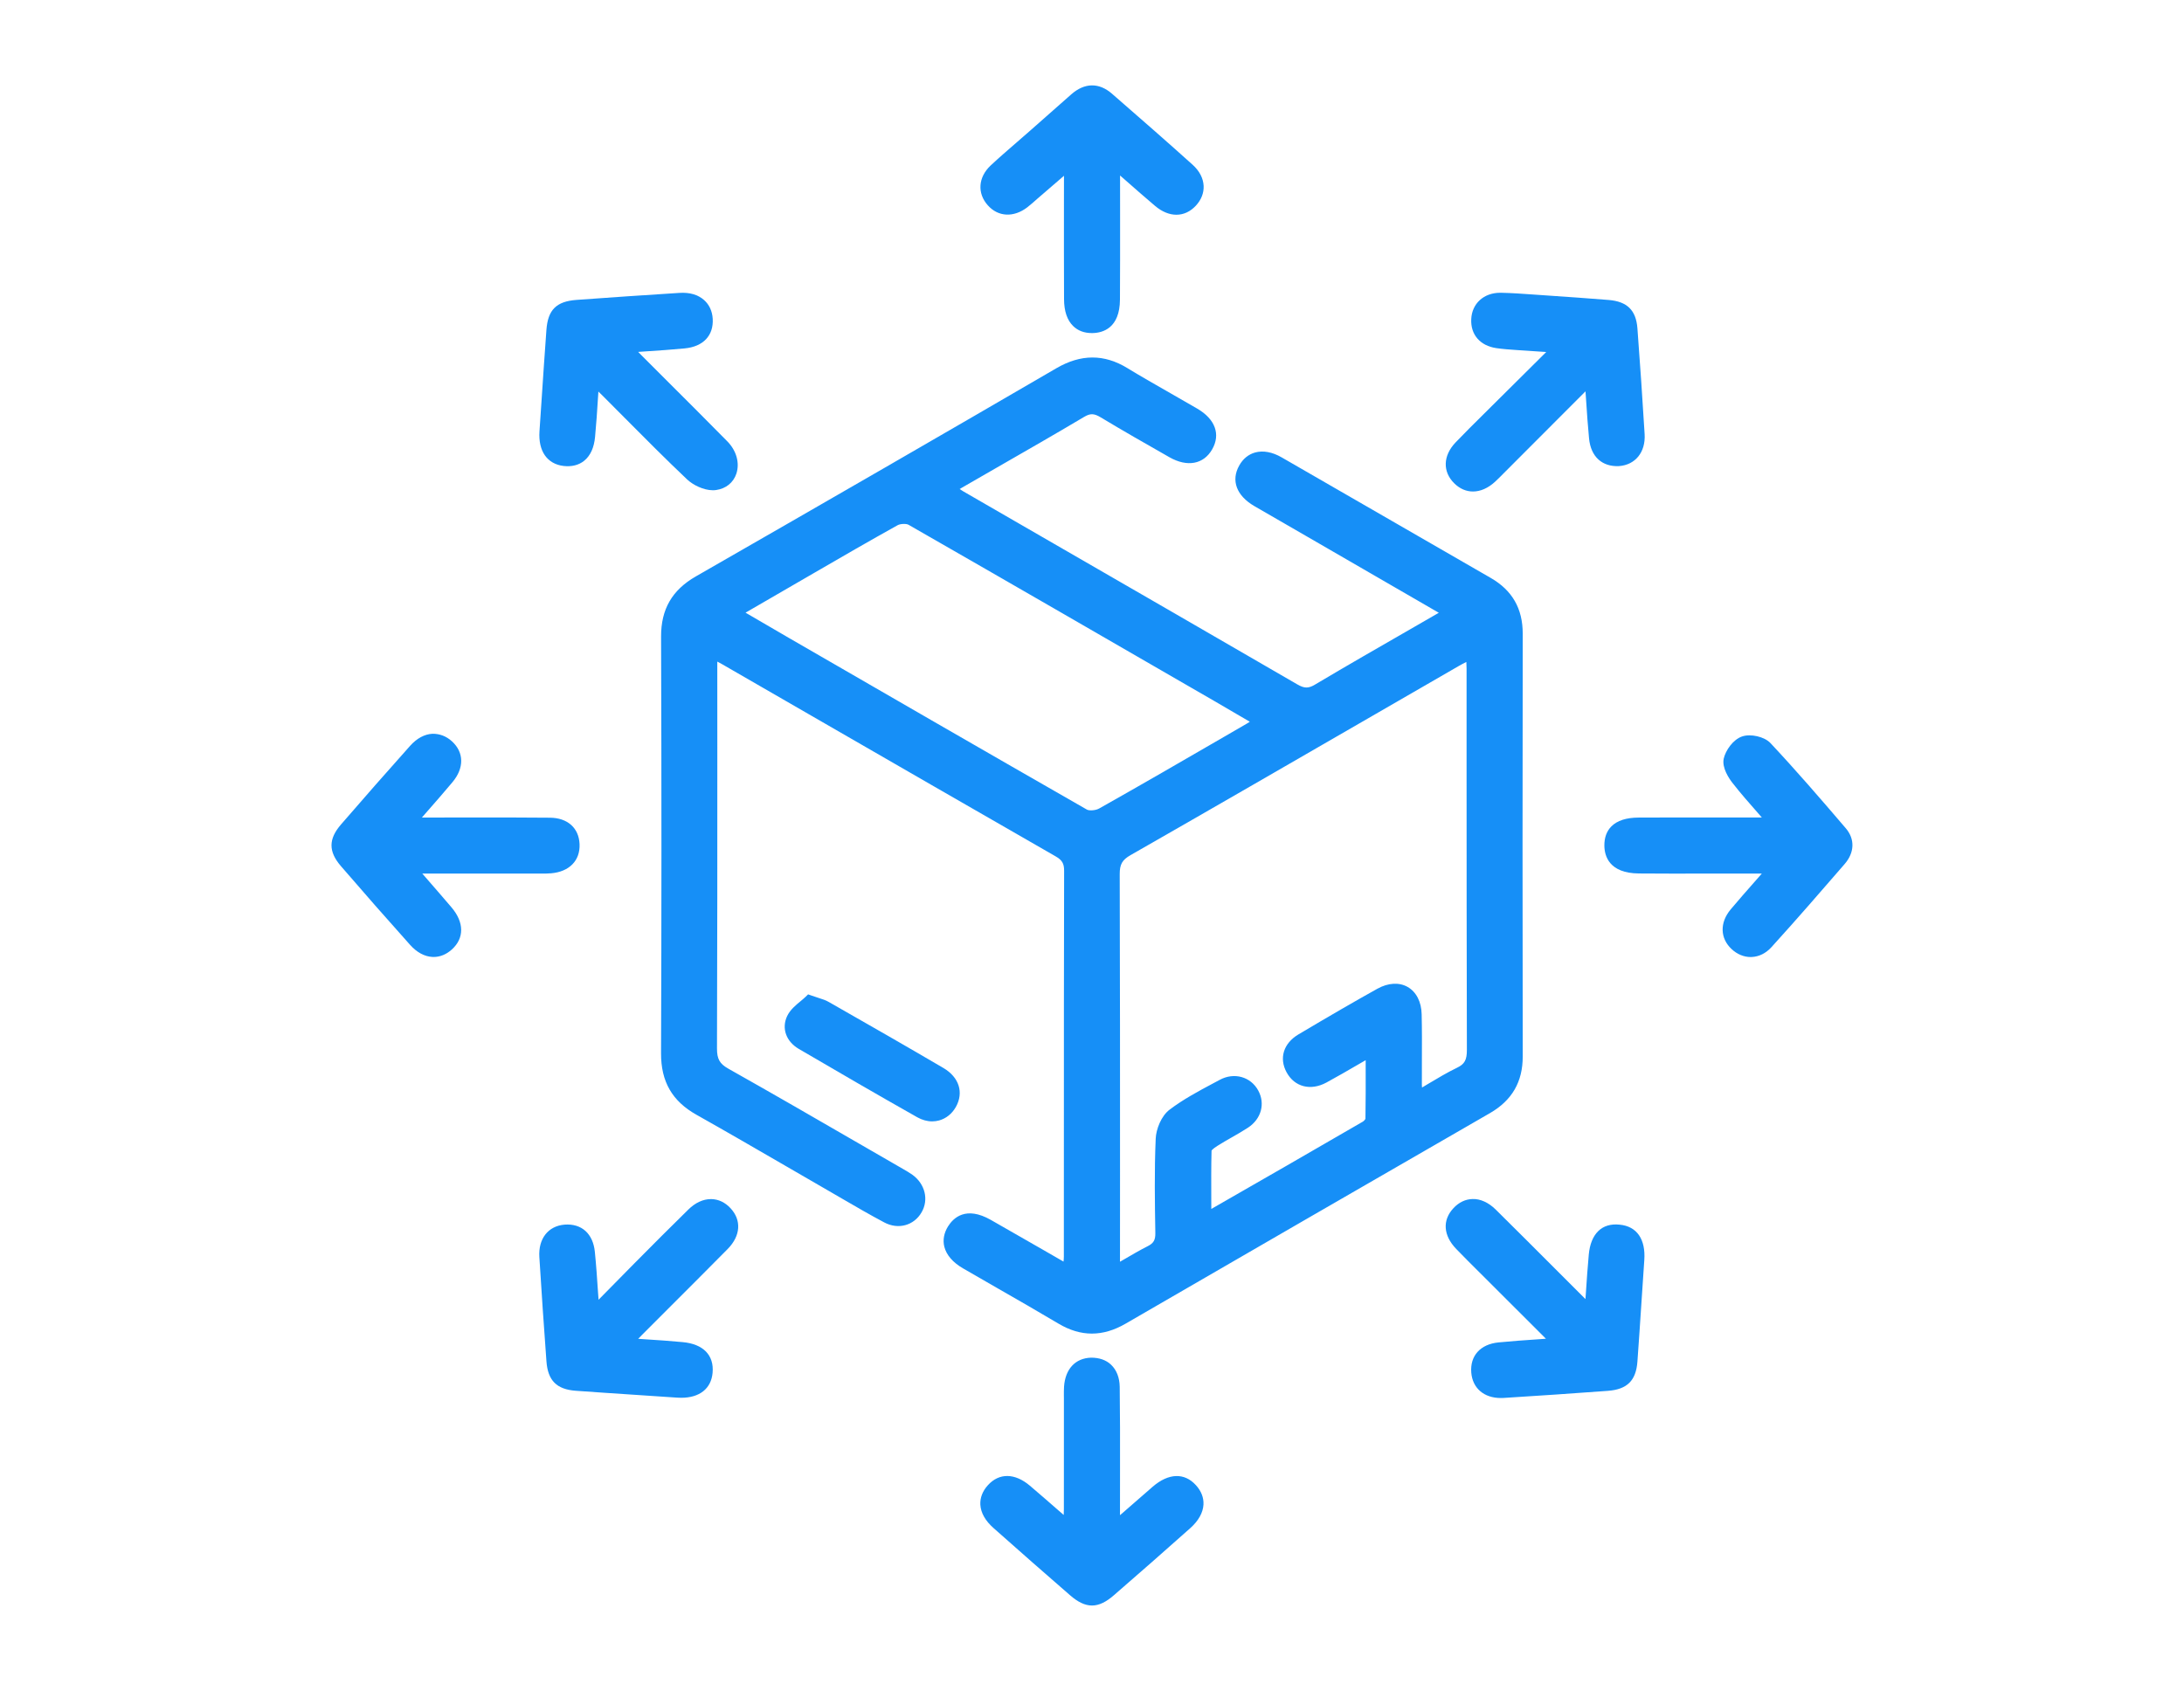
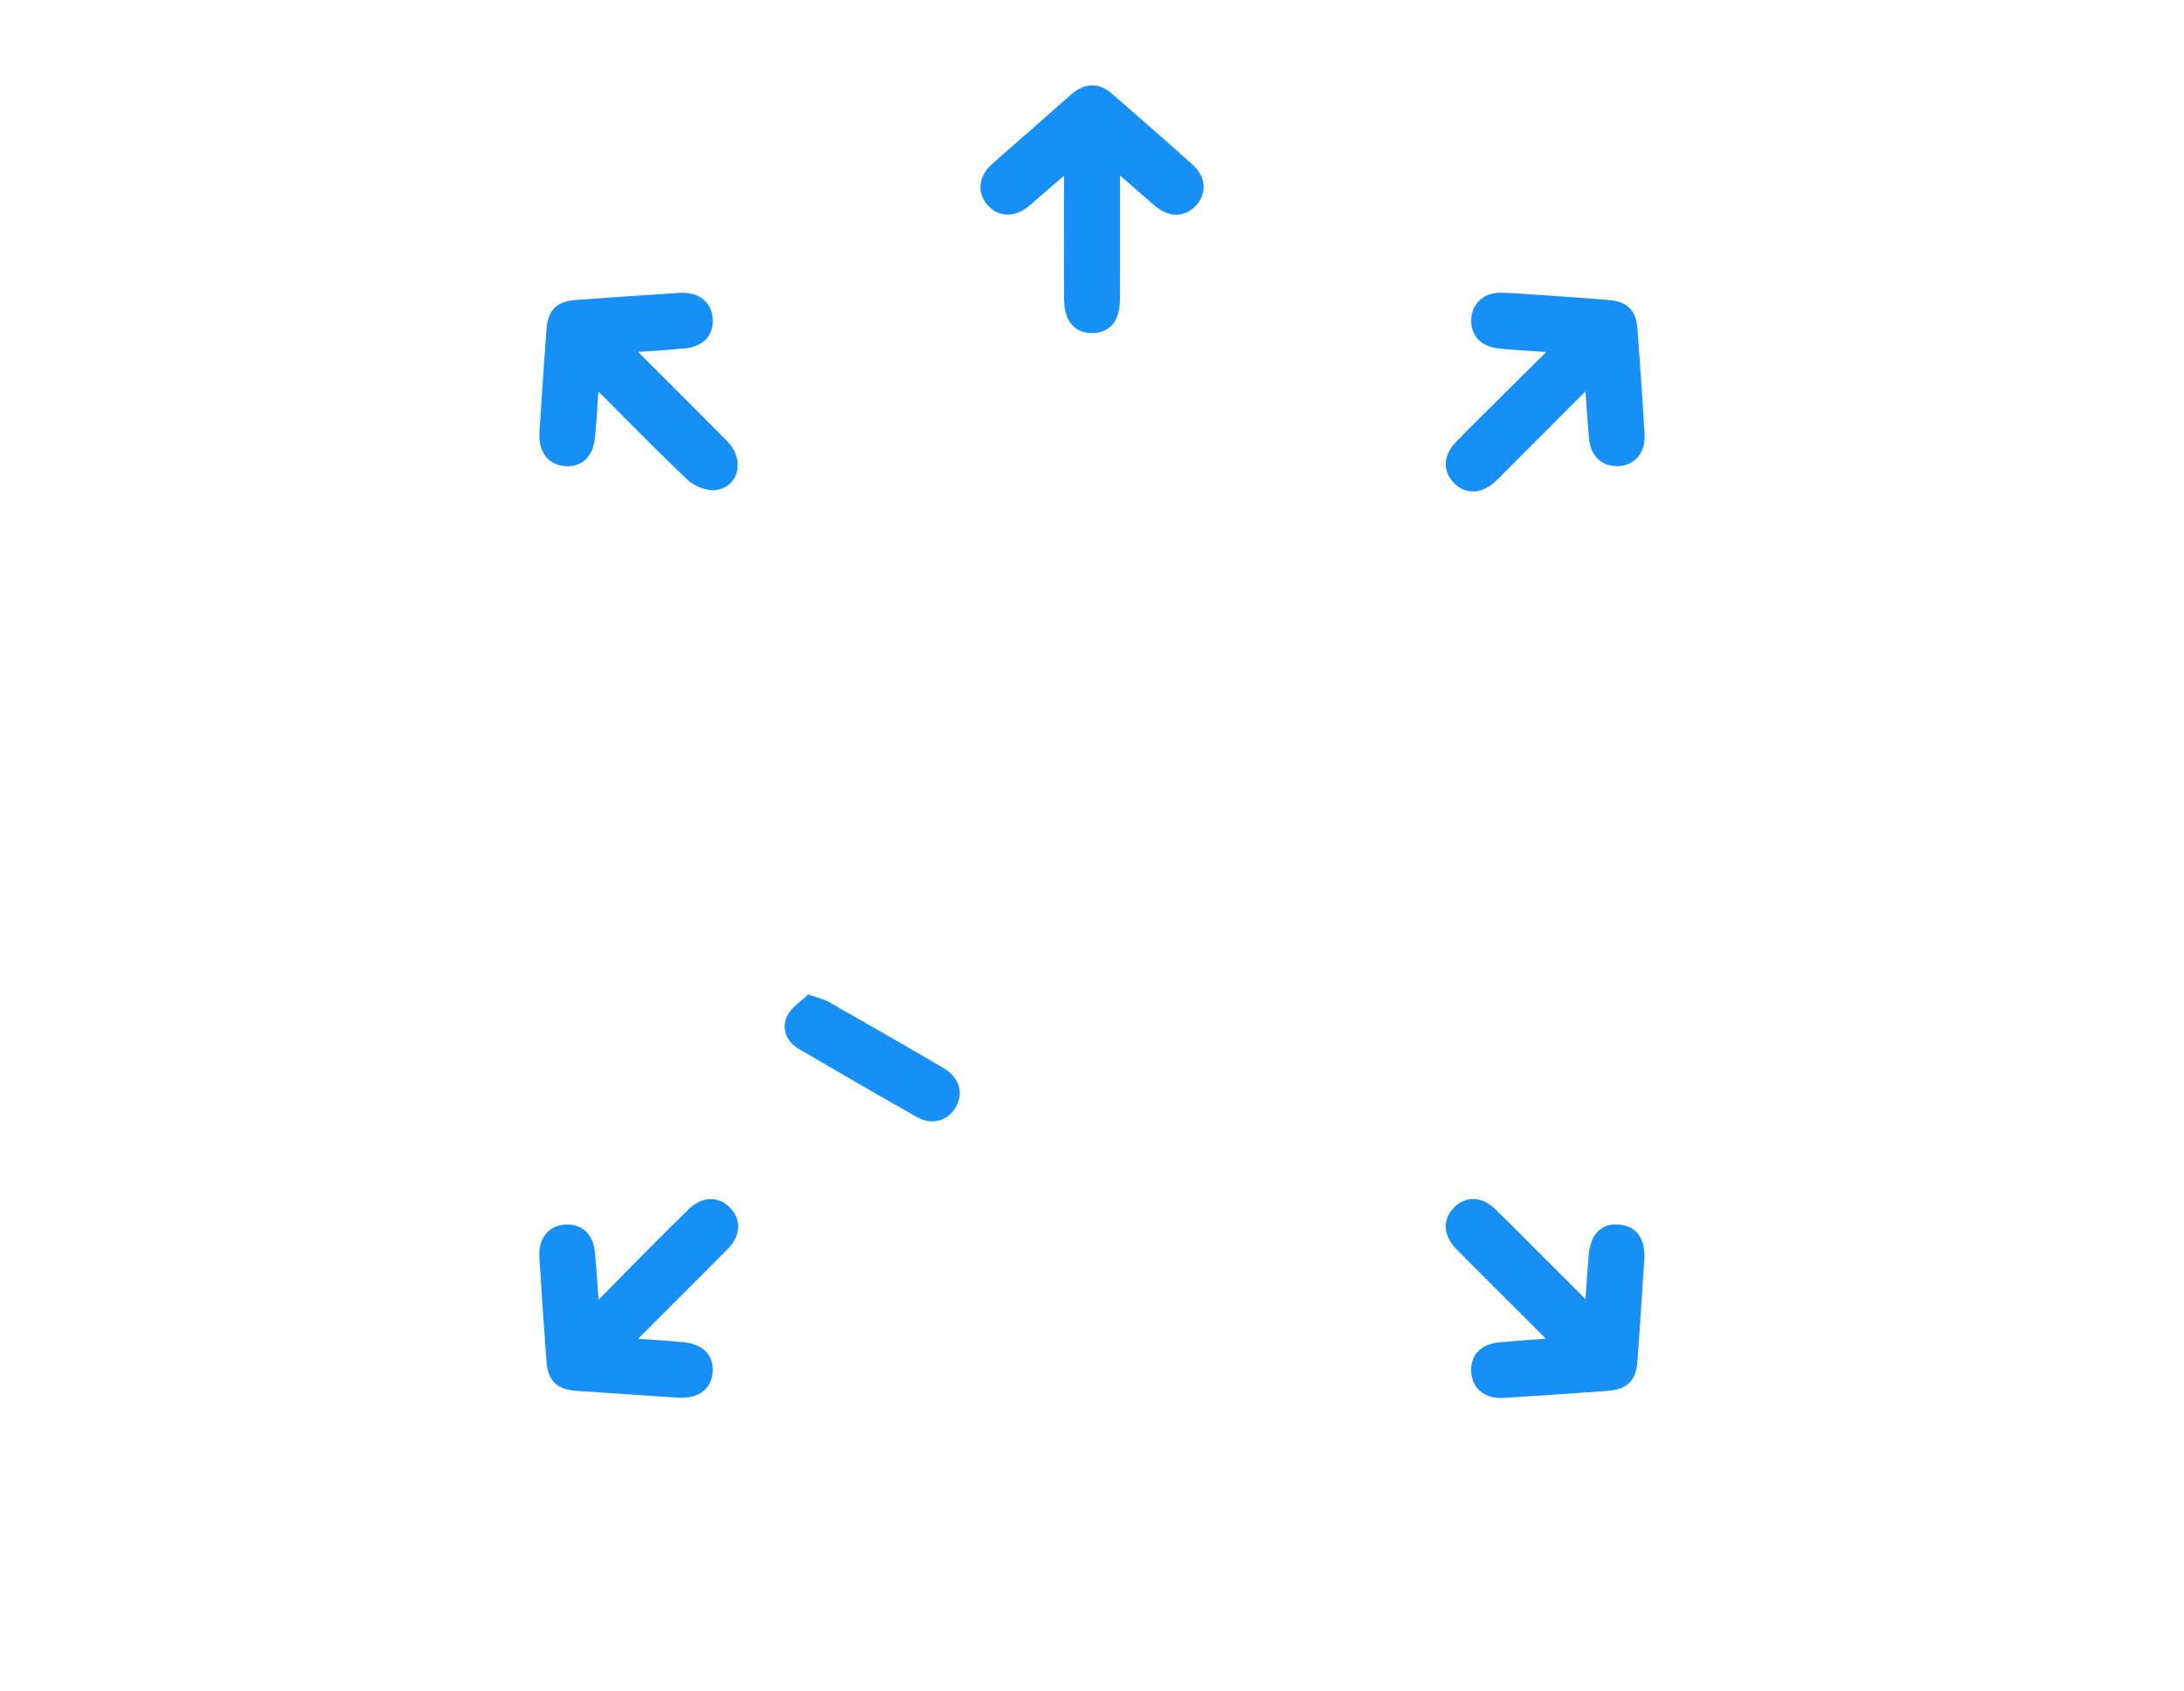
<svg xmlns="http://www.w3.org/2000/svg" version="1.1" id="Layer_1" x="0px" y="0px" viewBox="0 0 64.571 50" style="enable-background:new 0 0 64.571 50;" xml:space="preserve">
  <g>
-     <path style="fill:#168FF7;" d="M31.292,39.139c0.331,0.197,0.659,0.296,0.99,0.296   c0.327,0,0.657-0.097,0.994-0.292c3.588-2.079,7.179-4.154,10.771-6.225   c0.657-0.378,0.975-0.928,0.973-1.68c-0.007-4.166-0.007-8.332,0-12.498   c0.001-0.744-0.309-1.284-0.947-1.651l-2.904-1.675   c-1.092-0.63-2.184-1.261-3.276-1.889c-0.277-0.16-0.547-0.209-0.784-0.145   c-0.198,0.055-0.361,0.188-0.471,0.386c-0.249,0.443-0.081,0.892,0.448,1.2   c0.512,0.297,1.024,0.593,1.537,0.888l3.916,2.266L41.759,18.57   c-0.984,0.566-1.936,1.112-2.879,1.673c-0.196,0.118-0.316,0.116-0.526-0.006   c-2.391-1.387-4.784-2.769-7.178-4.15l-2.689-1.553   c-0.039-0.022-0.076-0.046-0.114-0.072c0.021-0.014,0.042-0.026,0.063-0.039   l1.03-0.593c0.864-0.496,1.729-0.992,2.585-1.501   c0.183-0.109,0.293-0.107,0.491,0.012c0.647,0.39,1.306,0.766,2.035,1.181   c0.526,0.298,1.008,0.208,1.261-0.234c0.255-0.443,0.091-0.893-0.438-1.203   c-0.265-0.155-0.531-0.307-0.798-0.459c-0.425-0.243-0.851-0.485-1.269-0.74   c-0.688-0.421-1.377-0.418-2.099,0.002c-3.277,1.908-6.765,3.921-10.66,6.156   c-0.704,0.404-1.031,0.97-1.029,1.78c0.015,4.331,0.014,8.361-0.001,12.322   c-0.003,0.838,0.329,1.415,1.047,1.818c0.889,0.5,1.771,1.012,2.653,1.523   c0.422,0.245,0.844,0.49,1.266,0.733l0.384,0.223   c0.413,0.24,0.826,0.48,1.248,0.704c0.412,0.221,0.879,0.095,1.105-0.298   c0.217-0.371,0.104-0.838-0.268-1.108c-0.089-0.064-0.184-0.118-0.279-0.173   l-1.271-0.734c-1.295-0.749-2.59-1.498-3.894-2.232   c-0.259-0.146-0.338-0.286-0.337-0.6c0.011-2.966,0.01-5.931,0.01-8.896   l-0.001-2.542c0.045,0.022,0.087,0.044,0.127,0.068l2.662,1.536   c2.403,1.387,4.807,2.773,7.214,4.155c0.192,0.111,0.252,0.211,0.251,0.429   c-0.007,2.662-0.007,5.324-0.007,7.987l-0.001,3.423   c0,0.046-0.004,0.093-0.01,0.144l-0.578-0.333   c-0.535-0.308-1.054-0.605-1.573-0.901c-0.737-0.418-1.106-0.059-1.263,0.193   c-0.121,0.195-0.159,0.403-0.11,0.602c0.062,0.243,0.251,0.464,0.551,0.638   c0.334,0.193,0.668,0.386,1.003,0.578C30.082,38.431,30.69,38.781,31.292,39.139z    M32.135,23.94c-2.944-1.685-5.882-3.383-8.819-5.081L22.042,18.117l2.031-1.177   c0.817-0.474,1.636-0.948,2.463-1.408c0.088-0.049,0.262-0.05,0.324-0.015   c3.021,1.731,6.034,3.474,9.048,5.216l1.043,0.609   c-0.027,0.019-0.056,0.037-0.085,0.054l-0.669,0.388   c-1.23,0.713-2.461,1.426-3.699,2.123   C32.393,23.968,32.201,23.978,32.135,23.94z M43.369,31.044   c0.001,0.298-0.066,0.421-0.288,0.528c-0.294,0.142-0.573,0.309-0.868,0.485   c-0.056,0.033-0.112,0.067-0.17,0.102c-0.003-0.025-0.005-0.05-0.005-0.075   c-0.001-0.247,0-0.494,0.001-0.741c0.002-0.45,0.004-0.901-0.007-1.352   c-0.008-0.365-0.158-0.659-0.412-0.805c-0.252-0.145-0.579-0.125-0.895,0.05   c-0.677,0.377-1.397,0.794-2.338,1.353c-0.44,0.263-0.577,0.703-0.347,1.122   c0.236,0.432,0.708,0.551,1.173,0.302c0.314-0.17,0.623-0.35,0.956-0.543   l0.208-0.12v0.173c0.001,0.547,0.002,1.059-0.007,1.559   c-0.006,0.02-0.043,0.065-0.078,0.086c-1.49,0.865-2.983,1.724-4.479,2.581   l-0.001-0.247c-0.002-0.502-0.004-1.002,0.008-1.478   c0.001-0.002,0.026-0.048,0.179-0.144c0.135-0.086,0.273-0.164,0.411-0.243   c0.165-0.094,0.329-0.188,0.487-0.291c0.392-0.257,0.517-0.709,0.303-1.1   c-0.223-0.408-0.712-0.545-1.137-0.315l-0.195,0.104   c-0.434,0.231-0.883,0.472-1.282,0.773c-0.256,0.19-0.405,0.586-0.417,0.861   c-0.042,0.948-0.025,1.93-0.011,2.795c0.003,0.205-0.052,0.299-0.227,0.387   c-0.229,0.116-0.452,0.246-0.707,0.395l-0.111,0.064l0.001-2.51   c0-2.983,0.001-5.967-0.009-8.95c-0.001-0.292,0.074-0.423,0.319-0.563   c2.412-1.379,4.818-2.77,7.225-4.161l2.495-1.441   c0.066-0.038,0.134-0.073,0.209-0.111c0.004,0.068,0.007,0.132,0.007,0.195   v2.819C43.361,25.406,43.361,28.224,43.369,31.044z" />
    <path style="fill:#168FF7;" d="M30.374,6.129c0.101-0.078,0.195-0.163,0.291-0.248   l0.792-0.683l-0.001,0.83c-0.001,0.966-0.001,1.892,0.003,2.817   c0.001,0.356,0.092,0.624,0.27,0.797c0.141,0.137,0.325,0.207,0.551,0.207   c0.009,0,0.017,0,0.025-0c0.3-0.007,0.802-0.144,0.807-0.99   c0.005-0.774,0.004-1.547,0.004-2.321l-0.001-1.349l0.146,0.128   c0.318,0.28,0.6,0.527,0.886,0.769c0.416,0.354,0.879,0.351,1.208-0.003   c0.16-0.172,0.24-0.375,0.231-0.585c-0.011-0.227-0.122-0.442-0.324-0.625   c-0.746-0.672-1.503-1.333-2.26-1.992l-0.125-0.109   c-0.385-0.336-0.812-0.329-1.207,0.02c-0.412,0.364-0.824,0.729-1.238,1.093   c-0.123,0.108-0.247,0.215-0.37,0.322c-0.262,0.227-0.523,0.453-0.776,0.689   c-0.366,0.346-0.399,0.817-0.083,1.173C29.509,6.416,29.971,6.439,30.374,6.129z" />
-     <path style="fill:#168FF7;" d="M34.082,43.961c-0.256,0.221-0.51,0.442-0.789,0.688   l-0.18,0.156l0.001-1.383c0.001-0.804,0.002-1.607-0.009-2.411   c-0.004-0.272-0.092-0.499-0.254-0.654c-0.151-0.145-0.358-0.211-0.594-0.21   c-0.463,0.014-0.761,0.333-0.798,0.854c-0.006,0.092-0.005,0.183-0.005,0.274   l0.001,0.086l-0.001,3.262c-0.001,0.057-0.003,0.113-0.005,0.175l-0.133-0.115   c-0.304-0.266-0.584-0.51-0.868-0.751c-0.443-0.375-0.908-0.383-1.242-0.012   c-0.156,0.172-0.232,0.37-0.222,0.573c0.014,0.242,0.146,0.477,0.393,0.695   c0.748,0.664,1.501,1.326,2.257,1.982c0.234,0.204,0.442,0.306,0.651,0.306   c0.208,0,0.417-0.102,0.65-0.306c0.757-0.655,1.509-1.317,2.256-1.982   c0.242-0.216,0.377-0.457,0.39-0.697c0.011-0.203-0.066-0.401-0.223-0.573   C35.02,43.544,34.552,43.557,34.082,43.961z" />
-     <path style="fill:#168FF7;" d="M54.569,24.489c-0.771-0.901-1.472-1.713-2.225-2.516   c-0.177-0.189-0.588-0.284-0.842-0.194c-0.263,0.091-0.484,0.41-0.539,0.653   c-0.06,0.271,0.159,0.592,0.257,0.717c0.234,0.301,0.489,0.591,0.76,0.899   c0.036,0.042,0.073,0.083,0.11,0.126l-1.159-0   c-0.829-0.001-1.657-0.002-2.483,0.002c-0.365,0.001-0.637,0.089-0.808,0.262   c-0.139,0.141-0.208,0.332-0.206,0.567c0.003,0.306,0.14,0.818,1.023,0.824   c0.659,0.005,1.318,0.005,1.977,0.003l1.655-0l-0.162,0.185   c-0.274,0.311-0.521,0.591-0.76,0.876c-0.326,0.392-0.314,0.853,0.031,1.174   c0.162,0.151,0.36,0.233,0.561,0.233c0.01,0,0.021,0,0.03-0.001   c0.218-0.009,0.422-0.11,0.589-0.295c0.751-0.828,1.499-1.69,2.158-2.452   C54.833,25.21,54.846,24.812,54.569,24.489z" />
-     <path style="fill:#168FF7;" d="M16.003,25.831c0.098,0.002,0.194,0.001,0.289-0.007   c0.541-0.046,0.864-0.377,0.843-0.864c-0.02-0.477-0.355-0.776-0.875-0.78   c-0.861-0.009-1.722-0.008-2.581-0.006l-1.205,0.001l0.126-0.145   c0.278-0.317,0.53-0.605,0.776-0.899c0.351-0.417,0.346-0.881-0.012-1.208   c-0.172-0.158-0.371-0.228-0.579-0.225c-0.234,0.012-0.462,0.135-0.661,0.358   c-0.687,0.769-1.367,1.543-2.041,2.323c-0.375,0.433-0.375,0.802-0.002,1.234   c0.673,0.781,1.353,1.555,2.04,2.323c0.2,0.225,0.429,0.349,0.663,0.361   c0.013,0.001,0.025,0.001,0.038,0.001c0.192,0,0.378-0.077,0.539-0.223   c0.369-0.335,0.365-0.8-0.011-1.243c-0.242-0.285-0.488-0.567-0.761-0.881   l-0.104-0.12l3.444-0L16.003,25.831z" />
    <path style="fill:#168FF7;" d="M47.886,36.214c-0.528-0.058-0.857,0.272-0.913,0.885   c-0.034,0.367-0.059,0.737-0.085,1.126l-0.013,0.19l-0.896-0.896   c-0.585-0.586-1.17-1.171-1.759-1.753c-0.21-0.208-0.458-0.319-0.683-0.31   c-0.209,0.004-0.404,0.097-0.564,0.269c-0.333,0.355-0.304,0.807,0.079,1.205   c0.234,0.244,0.476,0.483,0.716,0.722l1.938,1.935l-0.219,0.016   c-0.415,0.028-0.799,0.055-1.182,0.093c-0.538,0.053-0.847,0.396-0.806,0.894   c0.038,0.462,0.377,0.75,0.873,0.75c0.026,0,0.054,0,0.081-0.002   c1.029-0.064,2.058-0.134,3.085-0.21c0.57-0.043,0.831-0.302,0.873-0.865   c0.043-0.591,0.082-1.183,0.121-1.774c0.026-0.407,0.054-0.815,0.082-1.224   C48.659,36.644,48.393,36.261,47.886,36.214z" />
    <path style="fill:#168FF7;" d="M16.663,13.779c0.239,0.027,0.449-0.025,0.607-0.153   c0.186-0.15,0.295-0.39,0.324-0.713c0.036-0.376,0.061-0.754,0.087-1.167   l0.011-0.167c0.041,0.039,0.077,0.074,0.113,0.11l0.659,0.662   c0.6,0.604,1.22,1.228,1.849,1.824c0.175,0.166,0.488,0.322,0.765,0.322   c0.033,0,0.065-0.002,0.097-0.007c0.291-0.043,0.508-0.219,0.596-0.483   c0.105-0.316,0.003-0.683-0.269-0.958c-0.578-0.587-1.161-1.169-1.744-1.751   l-0.809-0.809c-0.027-0.027-0.054-0.054-0.081-0.083l0.214-0.015   c0.41-0.027,0.788-0.052,1.163-0.089c0.548-0.053,0.856-0.381,0.827-0.876   c-0.014-0.228-0.103-0.419-0.257-0.555c-0.177-0.156-0.421-0.23-0.729-0.21   c-1.014,0.065-2.028,0.132-3.041,0.207c-0.598,0.044-0.847,0.294-0.89,0.892   c-0.052,0.711-0.1,1.424-0.147,2.136l-0.058,0.862   C15.912,13.34,16.177,13.721,16.663,13.779z" />
    <path style="fill:#168FF7;" d="M43.549,14.534c0.219,0,0.446-0.097,0.656-0.291   c0.087-0.08,0.17-0.165,0.253-0.249l2.418-2.422l0.017,0.248   c0.027,0.408,0.052,0.777,0.088,1.145c0.053,0.548,0.393,0.84,0.882,0.818   c0.488-0.034,0.794-0.414,0.761-0.947c-0.063-1.043-0.135-2.086-0.213-3.129   c-0.041-0.534-0.303-0.792-0.851-0.837c-0.604-0.049-1.207-0.091-1.811-0.132   l-0.405-0.028c-0.321-0.023-0.644-0.046-0.966-0.053   c-0.008-0-0.017-0-0.024-0c-0.484,0-0.836,0.318-0.856,0.781   c-0.022,0.457,0.262,0.785,0.74,0.856c0.192,0.028,0.388,0.042,0.619,0.058   c0.25,0.019,0.501,0.034,0.783,0.052l0.075,0.005l-1.857,1.844   c-0.277,0.275-0.555,0.549-0.825,0.832c-0.372,0.391-0.386,0.866-0.034,1.21   C43.162,14.455,43.352,14.534,43.549,14.534z" />
    <path style="fill:#168FF7;" d="M21.035,35.458c-0.006,0-0.012,0-0.017,0   c-0.23,0-0.461,0.106-0.668,0.31c-0.526,0.515-1.045,1.036-1.563,1.559   l-0.164,0.166c-0.287,0.288-0.572,0.579-0.891,0.905l-0.035,0.036l-0.016-0.216   c-0.028-0.427-0.055-0.814-0.094-1.201c-0.054-0.538-0.391-0.842-0.896-0.804   c-0.486,0.041-0.778,0.417-0.745,0.957c0.064,1.029,0.134,2.059,0.21,3.086   c0.042,0.568,0.301,0.828,0.867,0.87c0.591,0.043,1.182,0.082,1.772,0.121   c0.408,0.026,0.816,0.054,1.225,0.082c0.042,0.003,0.083,0.004,0.122,0.004   c0.541,0,0.884-0.27,0.926-0.737c0.048-0.521-0.275-0.854-0.887-0.909   c-0.368-0.035-0.736-0.06-1.129-0.085l-0.183-0.013   c0.032-0.033,0.062-0.065,0.094-0.097l0.884-0.885   c0.558-0.557,1.114-1.114,1.669-1.675c0.382-0.389,0.413-0.851,0.08-1.207   C21.437,35.554,21.243,35.463,21.035,35.458z" />
    <path style="fill:#168FF7;" d="M28.259,32.736c0.242-0.428,0.099-0.881-0.367-1.155   c-1.093-0.641-2.192-1.27-3.292-1.897l-0.098-0.056   c-0.087-0.051-0.179-0.08-0.295-0.117c-0.06-0.02-0.129-0.041-0.212-0.071   l-0.103-0.036l-0.078,0.076c-0.043,0.042-0.095,0.084-0.146,0.127   c-0.144,0.118-0.306,0.252-0.395,0.438c-0.171,0.361-0.033,0.751,0.344,0.972   c1.163,0.68,2.328,1.358,3.502,2.021c0.142,0.08,0.294,0.122,0.442,0.122   c0.069,0,0.139-0.01,0.206-0.028C27.973,33.074,28.147,32.934,28.259,32.736z" />
  </g>
</svg>